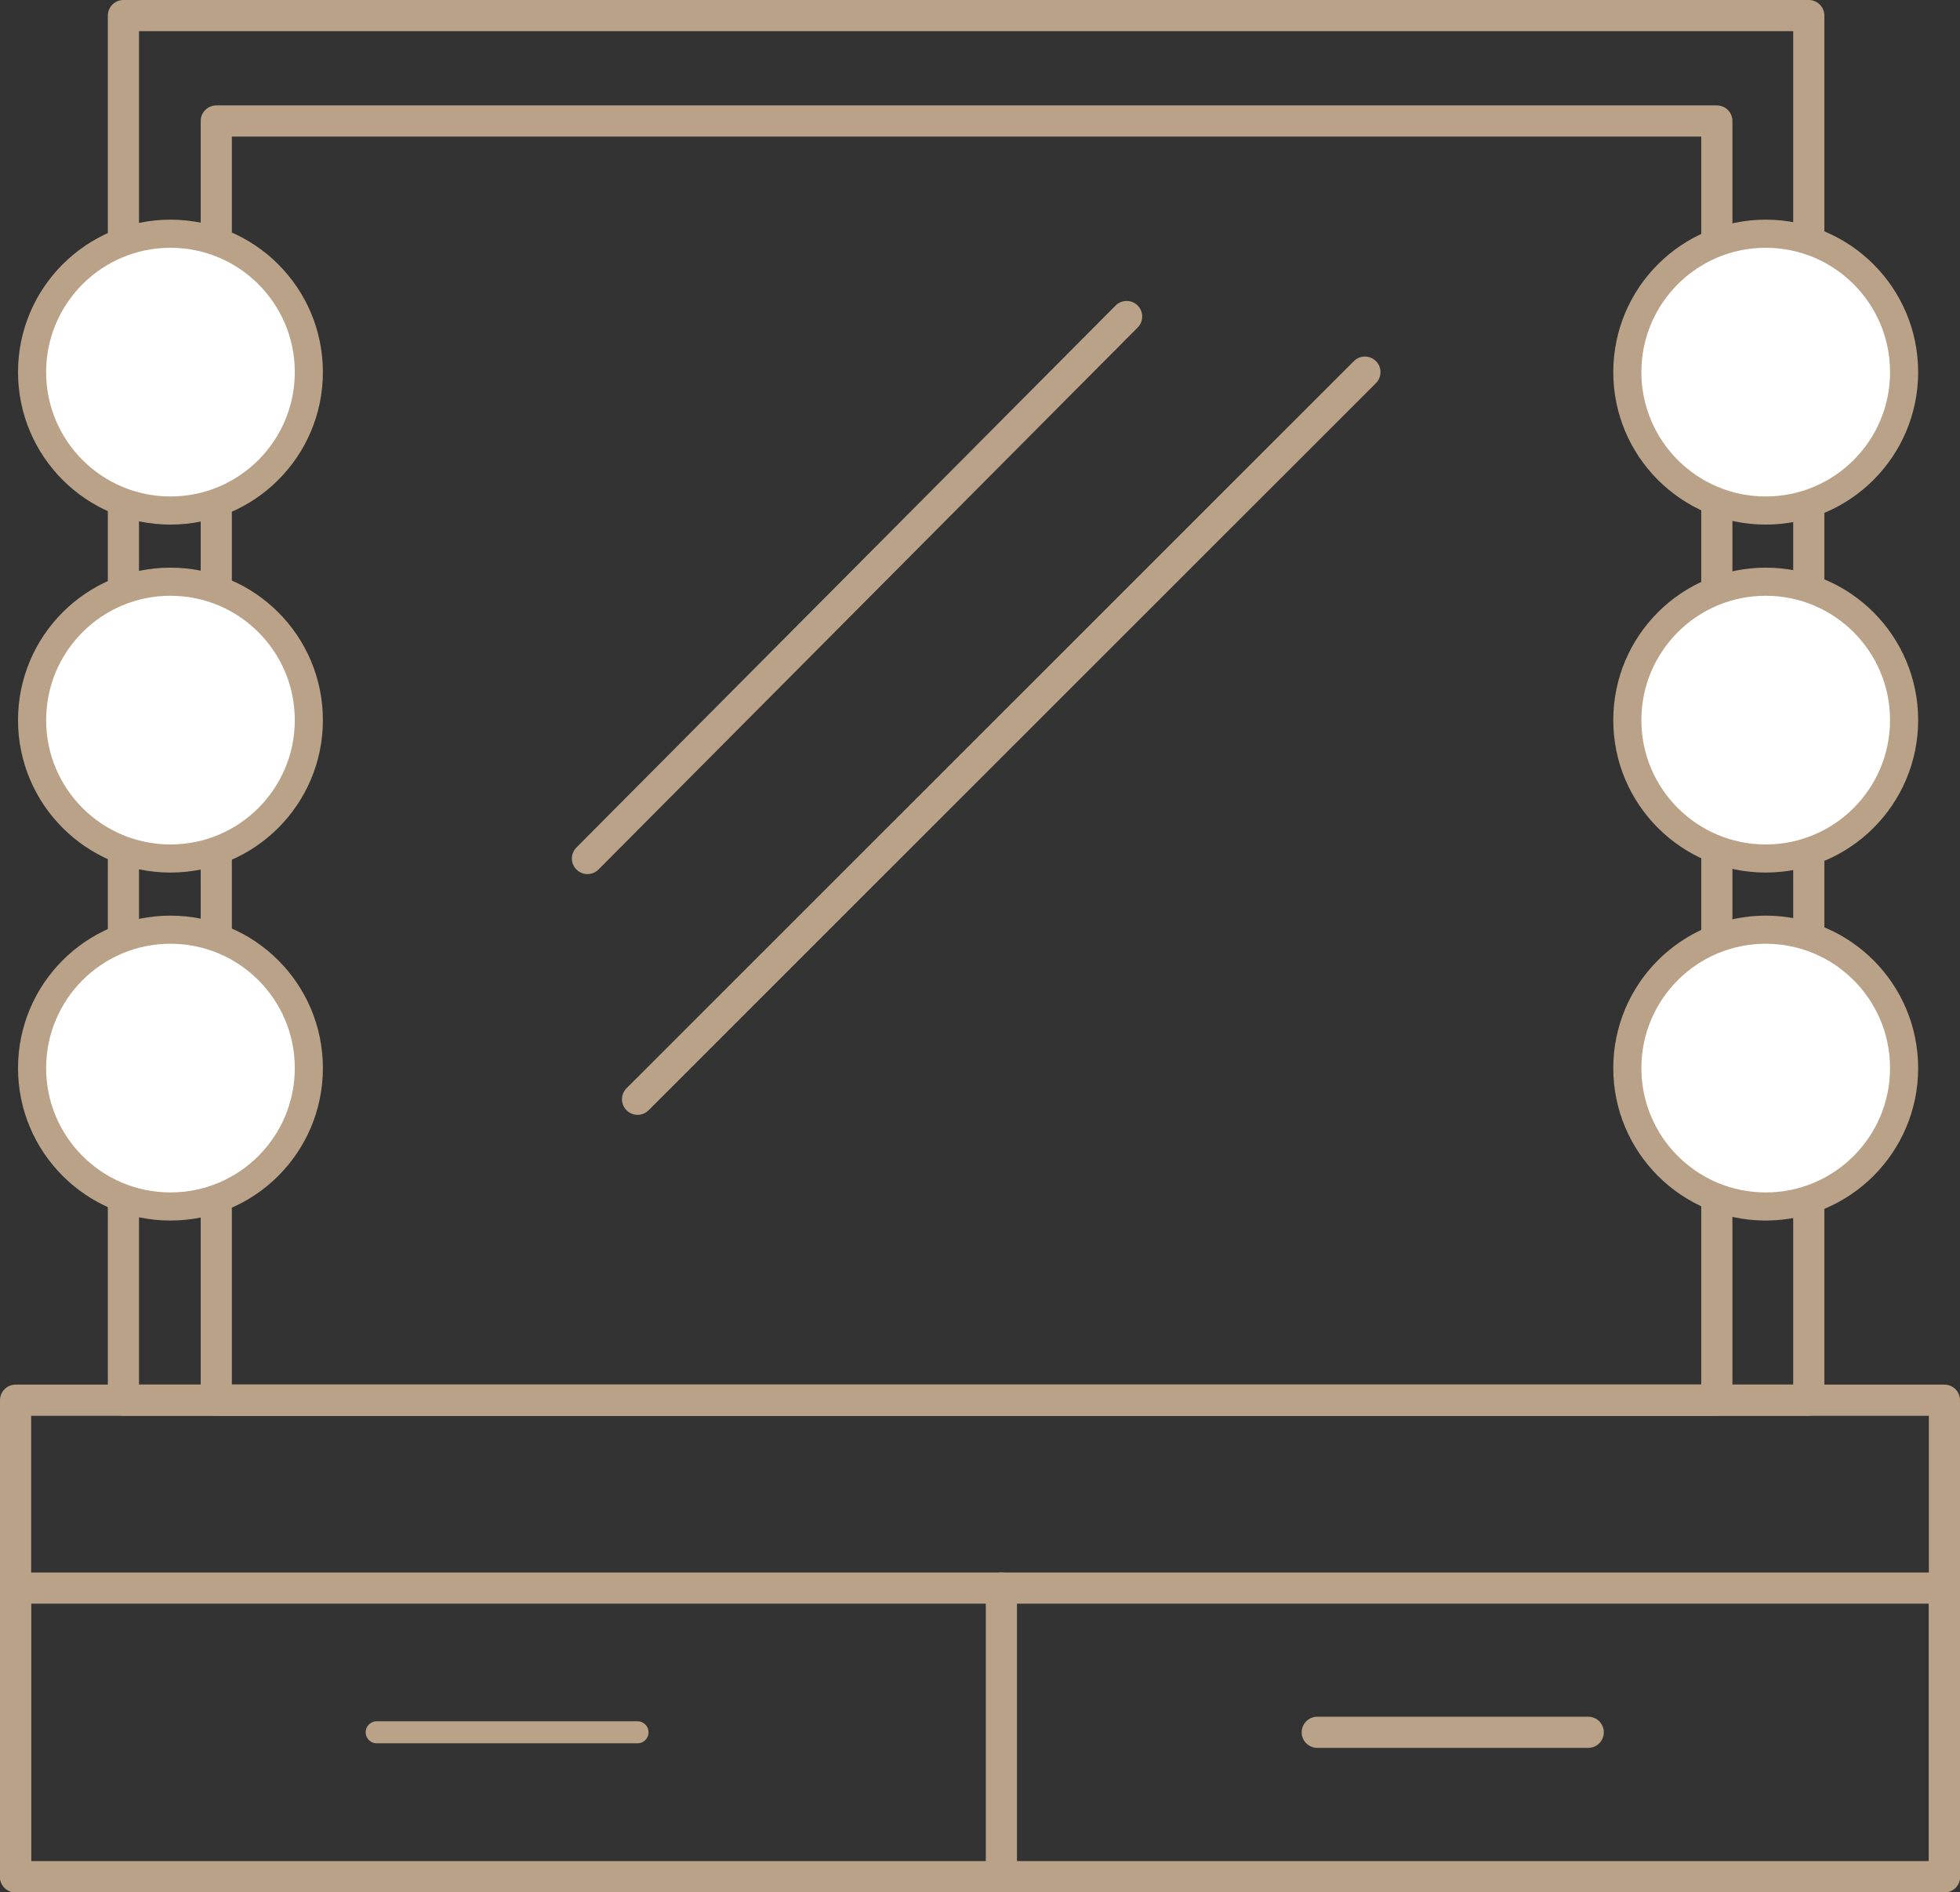
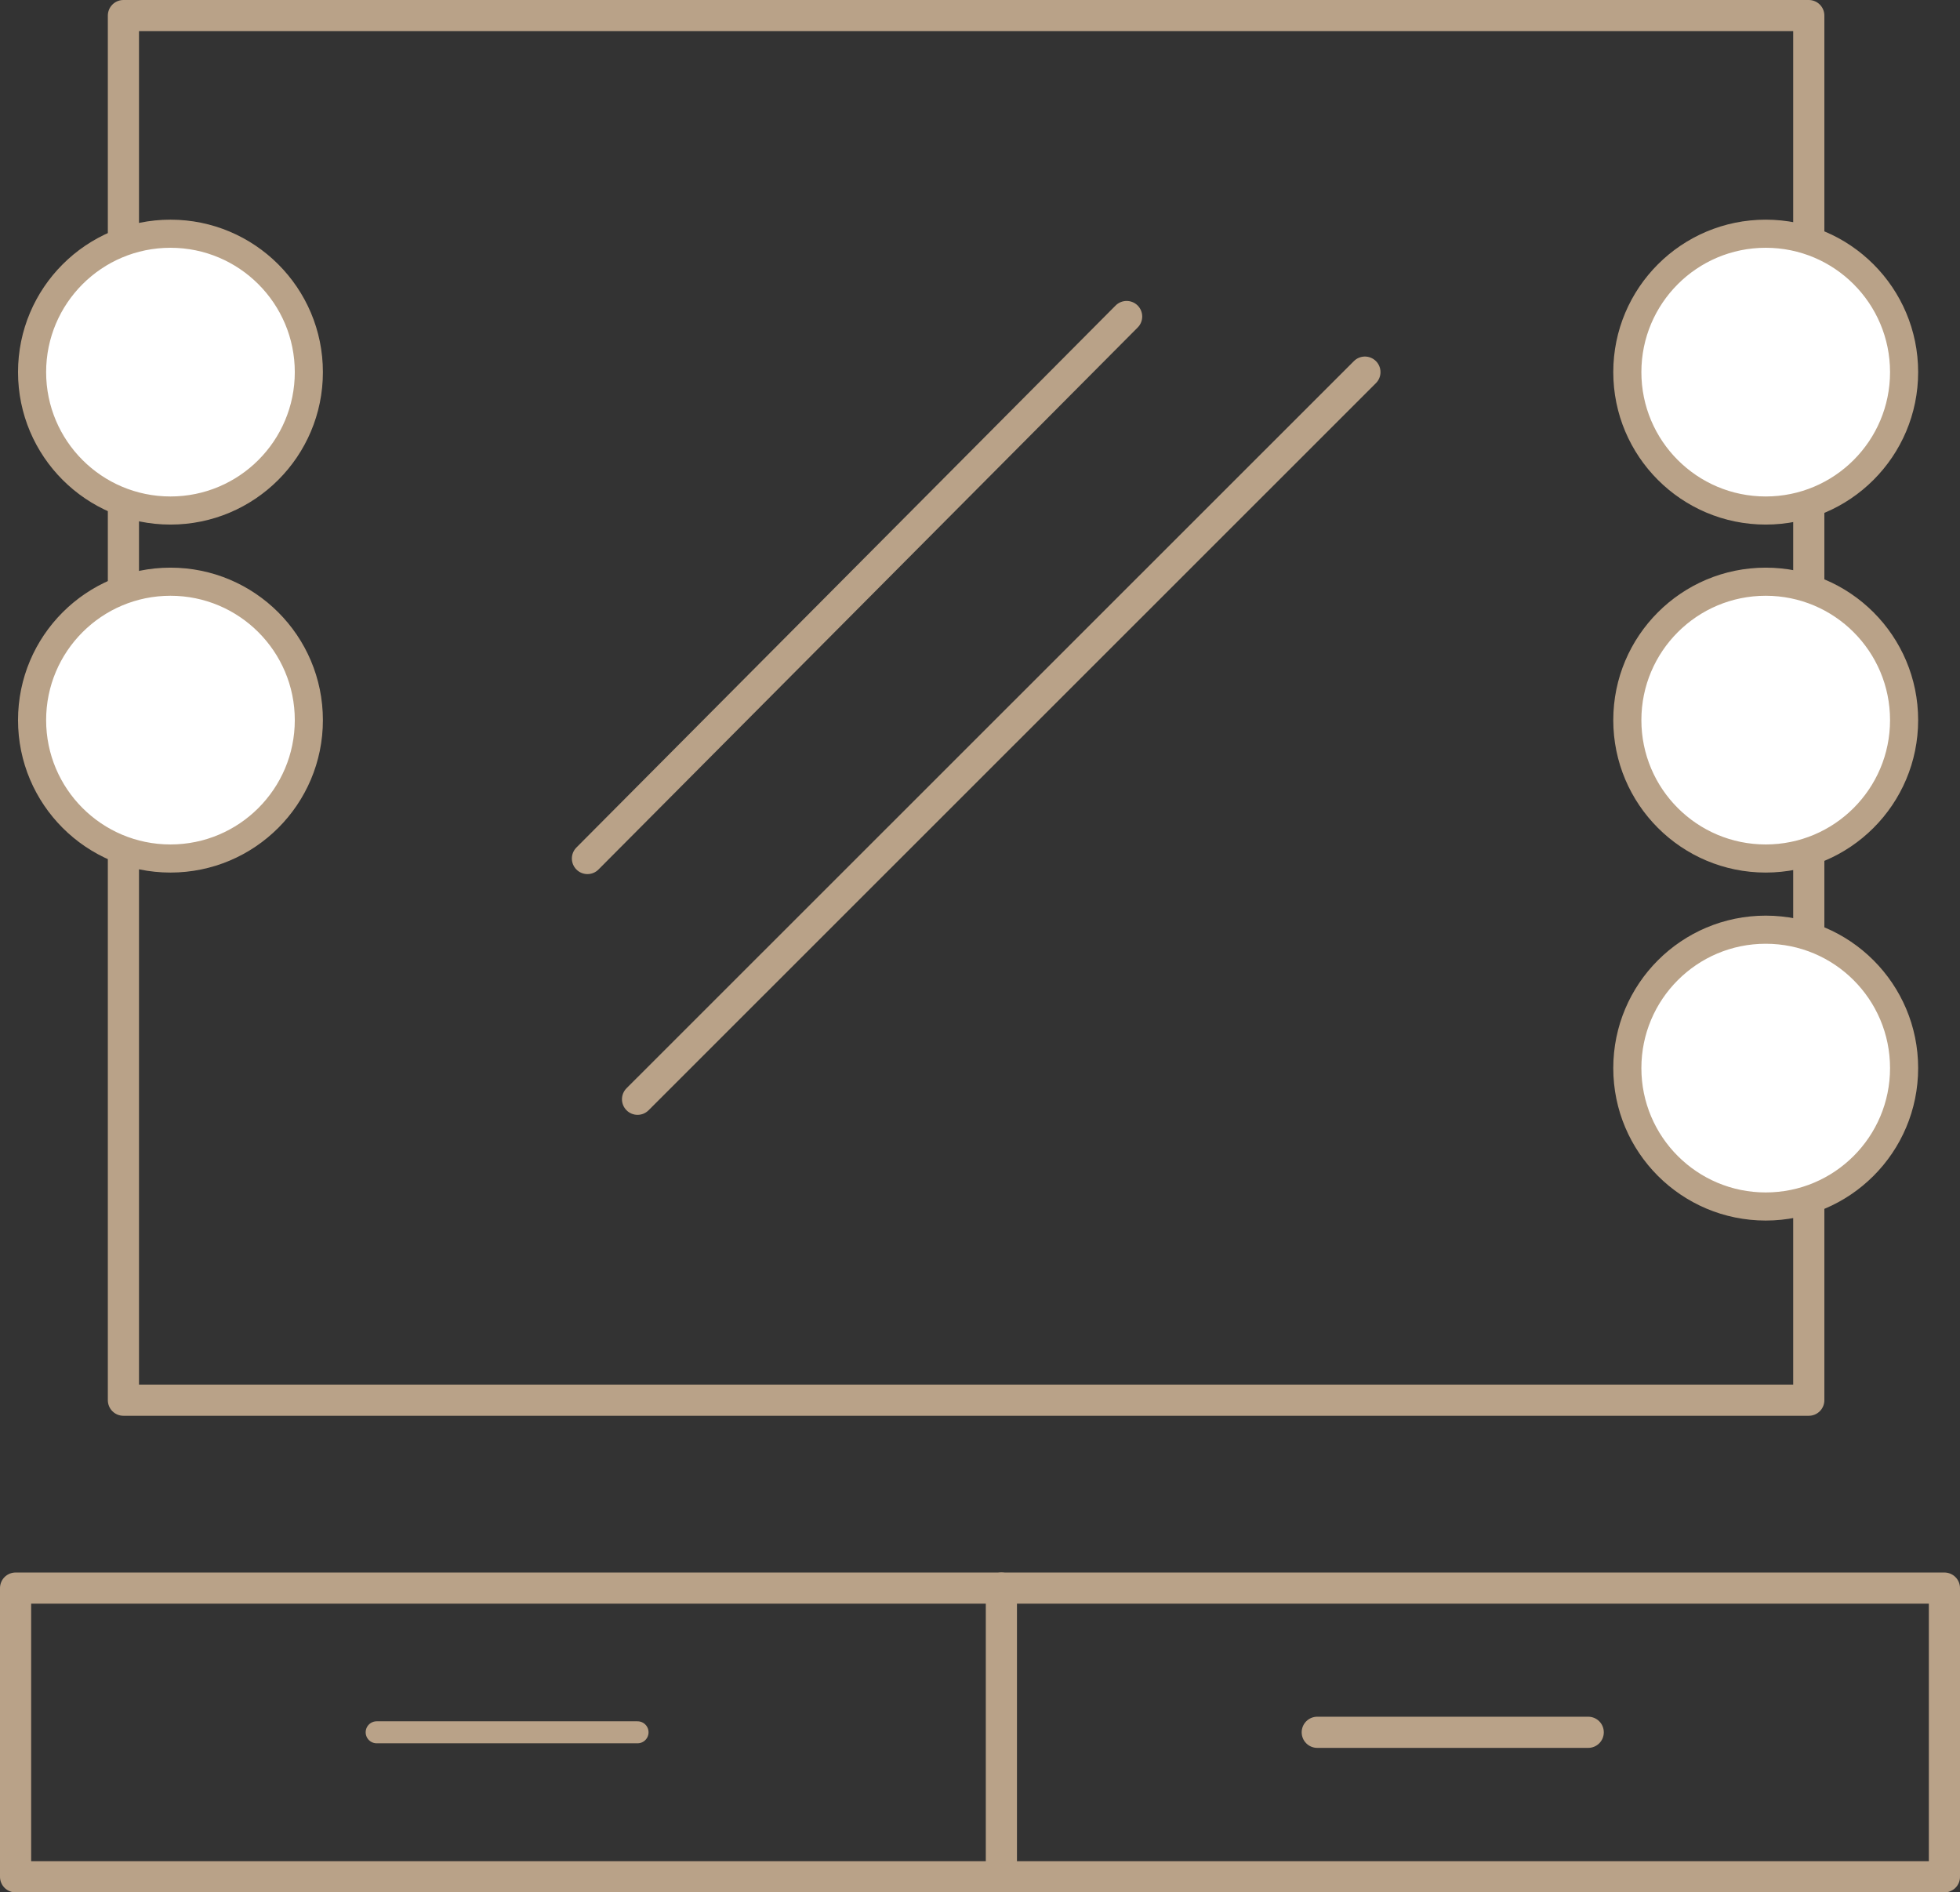
<svg xmlns="http://www.w3.org/2000/svg" id="_Слой_2" data-name="Слой 2" width="64.16" height="61.94" viewBox="0 0 64.16 61.94">
  <rect x="0" y="0" width="64.16" height="61.94" fill="#333333" stroke="none" />
  <defs>
    <style> .cls-1 { stroke-width: .72px; } .cls-1, .cls-2, .cls-3, .cls-4 { stroke: #b9a288; stroke-linecap: round; stroke-linejoin: round; } .cls-1, .cls-4 { fill: none; } .cls-2 { stroke-width: .92px; } .cls-2, .cls-3 { fill: #fff; } .cls-3, .cls-4 { stroke-width: 1.02px; } </style>
  </defs>
  <g id="_Слой_1-2" data-name="Слой 1">
    <g>
      <rect class="cls-4" x="4.04" y=".51" width="55.17" height="45.32" />
-       <rect class="cls-4" x="7.08" y="3.96" width="49.12" height="41.87" />
      <circle class="cls-2" cx="5.58" cy="12.18" r="4.53" />
      <circle class="cls-2" cx="5.58" cy="23.57" r="4.53" />
-       <circle class="cls-2" cx="5.58" cy="34.96" r="4.53" />
      <circle class="cls-2" cx="57.8" cy="12.18" r="4.53" />
      <circle class="cls-2" cx="57.8" cy="23.57" r="4.53" />
      <circle class="cls-2" cx="57.8" cy="34.96" r="4.53" />
      <line class="cls-3" x1="36.88" y1="10.36" x2="19.23" y2="28.1" />
      <line class="cls-3" x1="44.68" y1="12.18" x2="20.87" y2="35.98" />
-       <rect class="cls-4" x=".51" y="45.83" width="63.14" height="15.6" />
      <polygon class="cls-4" points="63.65 51.98 32.78 51.98 .51 51.98 .51 61.43 32.78 61.43 63.65 61.43 63.65 51.98" />
      <line class="cls-4" x1="32.78" y1="61.43" x2="32.78" y2="51.98" />
      <line class="cls-1" x1="12.33" y1="56.7" x2="20.87" y2="56.7" />
      <line class="cls-4" x1="43.12" y1="56.7" x2="51.99" y2="56.7" />
    </g>
  </g>
</svg>